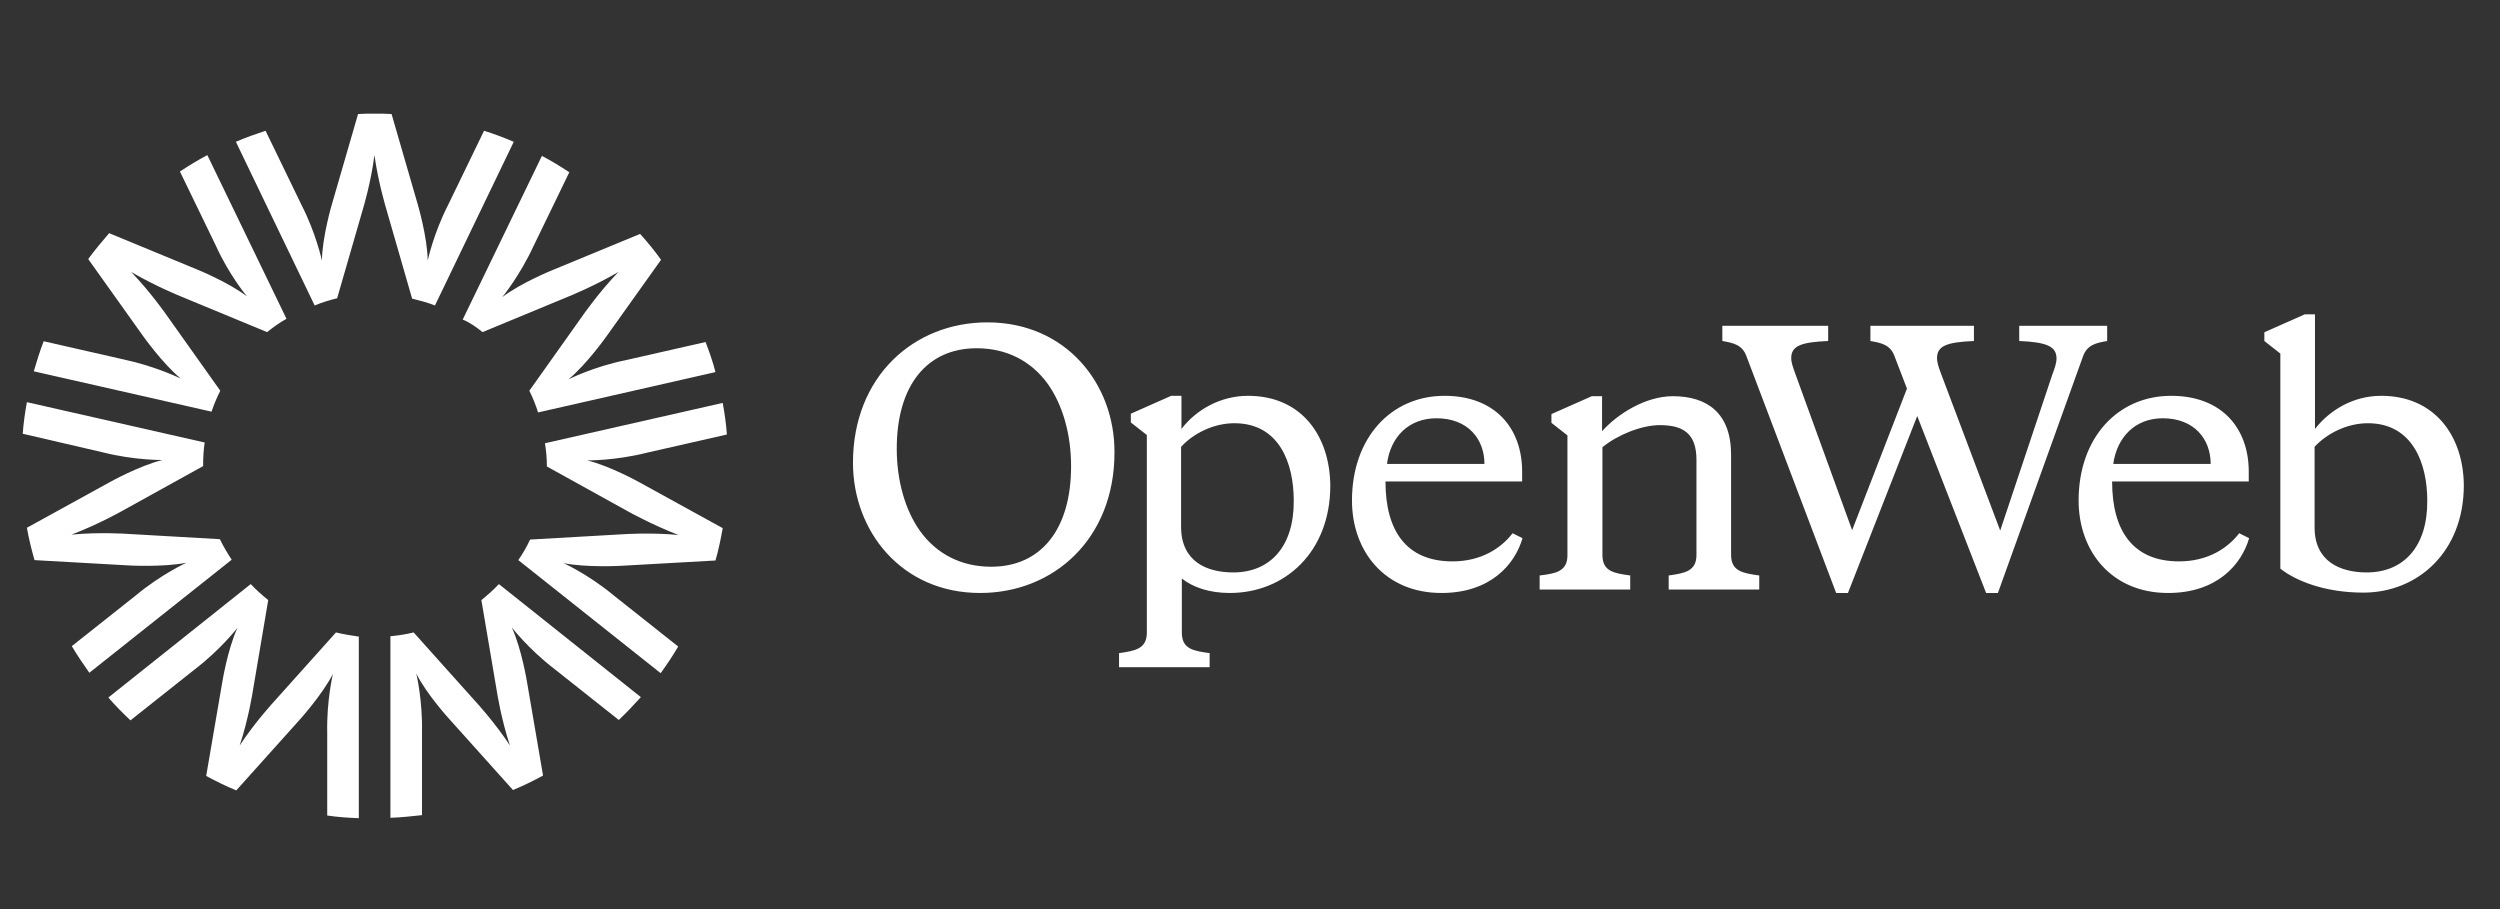
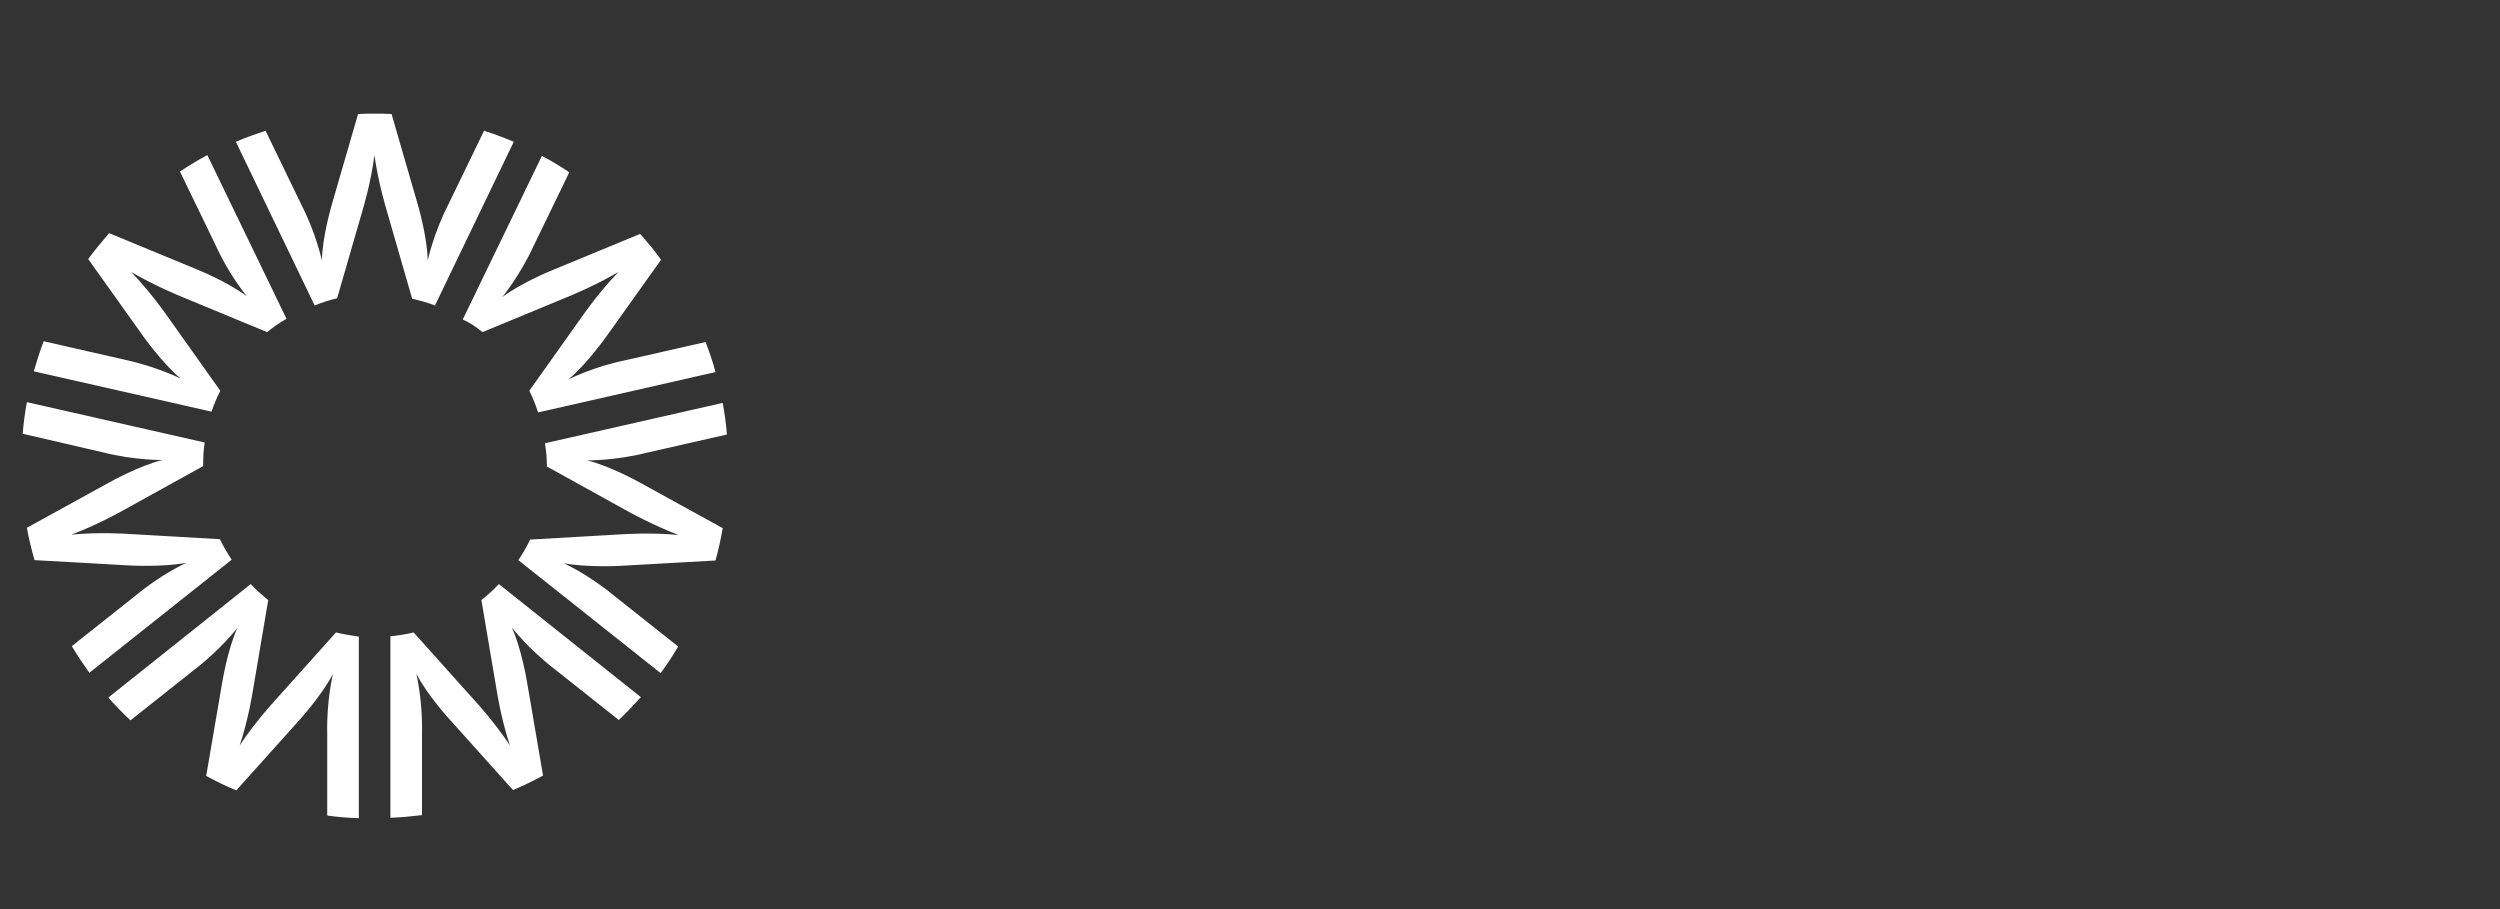
<svg xmlns="http://www.w3.org/2000/svg" width="110" height="40" viewBox="0 0 110 40" fill="none">
  <rect x="0" y="0" width="110" height="40" fill="#333333" stroke="none" />
-   <path d="M88.009 23.345L85.413 16.461C85.312 16.194 85.229 15.959 85.229 15.758C85.229 15.222 85.647 15.055 86.853 15.004V14.335H82.298V15.004C82.784 15.088 83.169 15.172 83.353 15.658L83.906 17.098L81.494 23.328L78.999 16.461C78.898 16.177 78.814 15.959 78.814 15.758C78.814 15.222 79.233 15.055 80.439 15.004V14.335H75.783V15.004C76.269 15.088 76.654 15.172 76.838 15.658L80.791 26.091H81.31L84.358 18.304L87.389 26.091H87.908L91.66 15.658C91.844 15.172 92.229 15.088 92.715 15.004V14.335H88.846V15.004C90.052 15.055 90.487 15.239 90.487 15.775C90.487 15.976 90.404 16.21 90.303 16.478L88.009 23.345ZM98.526 23.462C98.024 24.115 97.153 24.701 95.88 24.701C93.854 24.701 92.933 23.361 92.933 21.184H98.945V20.749C98.945 18.856 97.773 17.416 95.529 17.416C93.184 17.416 91.459 19.258 91.459 22.022C91.459 24.266 92.916 26.091 95.395 26.091C97.555 26.091 98.627 24.835 98.962 23.68L98.526 23.462ZM95.16 18.404C96.55 18.404 97.27 19.325 97.27 20.414H92.983C93.15 19.225 93.954 18.404 95.16 18.404ZM66.555 23.462C66.053 24.115 65.182 24.701 63.909 24.701C61.882 24.701 60.961 23.361 60.961 21.184H66.974V20.749C66.974 18.856 65.801 17.416 63.557 17.416C61.212 17.416 59.487 19.258 59.487 22.022C59.487 24.266 60.944 26.091 63.423 26.091C65.584 26.091 66.656 24.835 66.99 23.68L66.555 23.462ZM63.206 18.404C64.596 18.404 65.316 19.325 65.316 20.414H61.028C61.179 19.225 61.983 18.404 63.206 18.404ZM54.915 17.416C53.709 17.416 52.638 18.019 51.984 18.873V17.416H51.532L49.757 18.203V18.588L50.461 19.141V27.833C50.461 28.553 49.941 28.637 49.238 28.738V29.357H53.224V28.738C52.52 28.637 52.001 28.57 52.001 27.833V25.455C52.487 25.84 53.207 26.091 54.111 26.091C56.54 26.091 58.533 24.283 58.533 21.369C58.516 19.191 57.277 17.416 54.915 17.416ZM54.262 25.187C53.09 25.187 51.984 24.701 51.968 23.211V19.66C52.487 19.091 53.375 18.622 54.312 18.622C56.289 18.622 56.925 20.38 56.925 22.022C56.942 24.048 55.887 25.187 54.262 25.187ZM43.443 14.184C40.211 14.184 37.531 16.562 37.531 20.364C37.531 23.361 39.658 26.091 43.125 26.091C46.357 26.091 49.037 23.713 49.037 19.911C49.054 16.897 46.91 14.184 43.443 14.184ZM47.128 20.514C47.128 23.294 45.805 24.936 43.611 24.936C42.304 24.936 41.216 24.383 40.479 23.361C39.826 22.44 39.457 21.151 39.457 19.744C39.457 16.964 40.78 15.323 42.974 15.323C44.281 15.323 45.369 15.875 46.106 16.897C46.759 17.818 47.128 19.108 47.128 20.514ZM76.168 24.417V20.012C76.168 18.17 75.113 17.433 73.606 17.433C72.4 17.433 71.161 18.22 70.491 18.974V17.433H70.038L68.263 18.22V18.605L68.967 19.158V24.467C68.95 25.154 68.431 25.237 67.744 25.321V25.941H71.73V25.321C71.027 25.221 70.507 25.154 70.507 24.417V19.677C71.161 19.141 72.216 18.706 73.036 18.706C74.058 18.706 74.644 19.074 74.644 20.23V24.417C74.644 25.137 74.125 25.221 73.422 25.321V25.941H77.407V25.321C76.687 25.221 76.168 25.137 76.168 24.417ZM104.773 17.416C103.567 17.416 102.529 18.019 101.859 18.873V13.832H101.407L99.632 14.619V15.004L100.335 15.557V25.02C100.988 25.539 102.261 26.075 103.986 26.075C106.398 26.075 108.408 24.266 108.408 21.352C108.391 19.191 107.135 17.416 104.773 17.416ZM104.137 25.187C102.965 25.187 101.842 24.701 101.842 23.211V19.66C102.362 19.091 103.249 18.622 104.187 18.622C106.147 18.622 106.8 20.38 106.8 22.022C106.817 24.048 105.761 25.187 104.137 25.187Z" fill="white" />
  <path d="M24.062 20.492V20.525L27.662 22.518C27.662 22.518 28.717 23.104 29.856 23.54C28.634 23.422 27.428 23.506 27.428 23.506L23.325 23.741C23.174 24.059 23.006 24.36 22.805 24.645L29.069 29.619C29.337 29.251 29.605 28.849 29.84 28.447L27.009 26.203C25.904 25.282 24.799 24.779 24.799 24.779C25.82 24.98 27.311 24.896 27.311 24.896L31.481 24.662C31.615 24.193 31.715 23.724 31.799 23.238L28.148 21.229C28.148 21.229 26.858 20.508 25.837 20.257C25.837 20.257 27.059 20.274 28.45 19.922L31.983 19.118C31.95 18.649 31.883 18.18 31.799 17.728L23.978 19.503C24.028 19.805 24.062 20.14 24.062 20.492ZM21.951 25.7C21.717 25.951 21.449 26.186 21.181 26.404L21.868 30.456C21.868 30.456 22.052 31.646 22.437 32.801C21.767 31.78 20.947 30.892 20.947 30.892L18.2 27.827C17.865 27.911 17.53 27.961 17.178 27.995V35.983C17.647 35.967 18.116 35.916 18.568 35.866V32.248C18.602 30.825 18.317 29.636 18.317 29.636C18.786 30.574 19.791 31.662 19.791 31.662L22.571 34.761C23.023 34.576 23.459 34.359 23.894 34.124L23.191 30.021C23.191 30.021 22.956 28.564 22.521 27.609C22.521 27.609 23.258 28.564 24.396 29.435L27.227 31.679C27.562 31.361 27.88 31.026 28.198 30.674L21.951 25.7ZM21.231 14.613L25.033 13.039C25.033 13.039 26.155 12.587 27.21 11.967C26.356 12.855 25.669 13.843 25.669 13.843L23.291 17.192C23.442 17.494 23.576 17.829 23.676 18.147L31.481 16.372C31.364 15.919 31.213 15.484 31.045 15.049L27.512 15.852C26.105 16.137 25.016 16.69 25.016 16.69C25.82 16.02 26.674 14.814 26.674 14.814L29.086 11.431C28.801 11.029 28.483 10.644 28.165 10.292L24.313 11.883C24.313 11.883 22.939 12.436 22.102 13.072C22.102 13.072 22.872 12.134 23.475 10.828L25.05 7.579C24.665 7.328 24.263 7.077 23.844 6.859L20.36 14.06C20.679 14.194 20.963 14.396 21.231 14.613ZM9.692 17.192L7.314 13.843C7.314 13.843 6.627 12.855 5.773 11.967C6.828 12.587 7.95 13.039 7.95 13.039L11.752 14.613C12.02 14.396 12.305 14.194 12.606 14.027L9.123 6.825C8.704 7.043 8.302 7.294 7.917 7.546L9.491 10.795C10.077 12.101 10.864 13.039 10.864 13.039C10.027 12.402 8.654 11.85 8.654 11.85L4.802 10.259C4.484 10.627 4.165 11.012 3.881 11.398L6.292 14.781C6.292 14.781 7.146 15.986 7.95 16.656C7.95 16.656 6.862 16.12 5.455 15.819L1.921 15.015C1.754 15.451 1.62 15.886 1.486 16.338L9.307 18.113C9.407 17.812 9.541 17.494 9.692 17.192ZM14.783 27.827L12.037 30.892C12.037 30.892 11.216 31.78 10.546 32.801C10.931 31.646 11.116 30.456 11.116 30.456L11.802 26.404C11.534 26.186 11.266 25.951 11.032 25.7L4.768 30.691C5.07 31.043 5.405 31.378 5.74 31.696L8.57 29.452C9.709 28.581 10.446 27.626 10.446 27.626C10.01 28.581 9.776 30.038 9.776 30.038L9.072 34.141C9.508 34.376 9.943 34.593 10.396 34.777L13.176 31.679C13.176 31.679 14.164 30.59 14.649 29.653C14.649 29.653 14.365 30.825 14.398 32.265V35.883C14.85 35.95 15.319 35.983 15.788 36V28.011C15.453 27.961 15.118 27.911 14.783 27.827ZM14.834 13.123L15.972 9.187C15.972 9.187 16.324 8.031 16.475 6.825C16.642 8.031 16.994 9.187 16.994 9.187L18.133 13.139C18.468 13.223 18.803 13.307 19.138 13.441L22.605 6.239C22.169 6.055 21.734 5.888 21.298 5.754L19.724 9.003C19.071 10.275 18.82 11.465 18.82 11.465C18.803 10.426 18.384 9.003 18.384 9.003L17.229 5.017C16.977 5 16.743 5 16.492 5C16.24 5 16.006 5 15.755 5.017L14.599 9.003C14.599 9.003 14.18 10.426 14.164 11.465C14.164 11.465 13.912 10.275 13.259 9.003L11.685 5.754C11.233 5.904 10.797 6.055 10.379 6.239L13.845 13.441C14.164 13.307 14.499 13.206 14.834 13.123ZM4.534 19.905C5.924 20.257 7.146 20.24 7.146 20.24C6.125 20.492 4.835 21.212 4.835 21.212L1.184 23.221C1.268 23.707 1.385 24.176 1.519 24.645L5.689 24.88C5.689 24.88 7.163 24.963 8.202 24.762C8.202 24.762 7.096 25.265 5.991 26.186L3.16 28.43C3.395 28.832 3.663 29.217 3.931 29.602L10.194 24.628C10.01 24.344 9.826 24.042 9.675 23.724L5.572 23.489C5.572 23.489 4.366 23.406 3.144 23.523C4.299 23.087 5.338 22.501 5.338 22.501L8.938 20.508V20.475C8.938 20.14 8.955 19.805 9.005 19.47L1.184 17.695C1.1 18.147 1.034 18.616 1 19.085L4.534 19.905Z" fill="white" />
</svg>